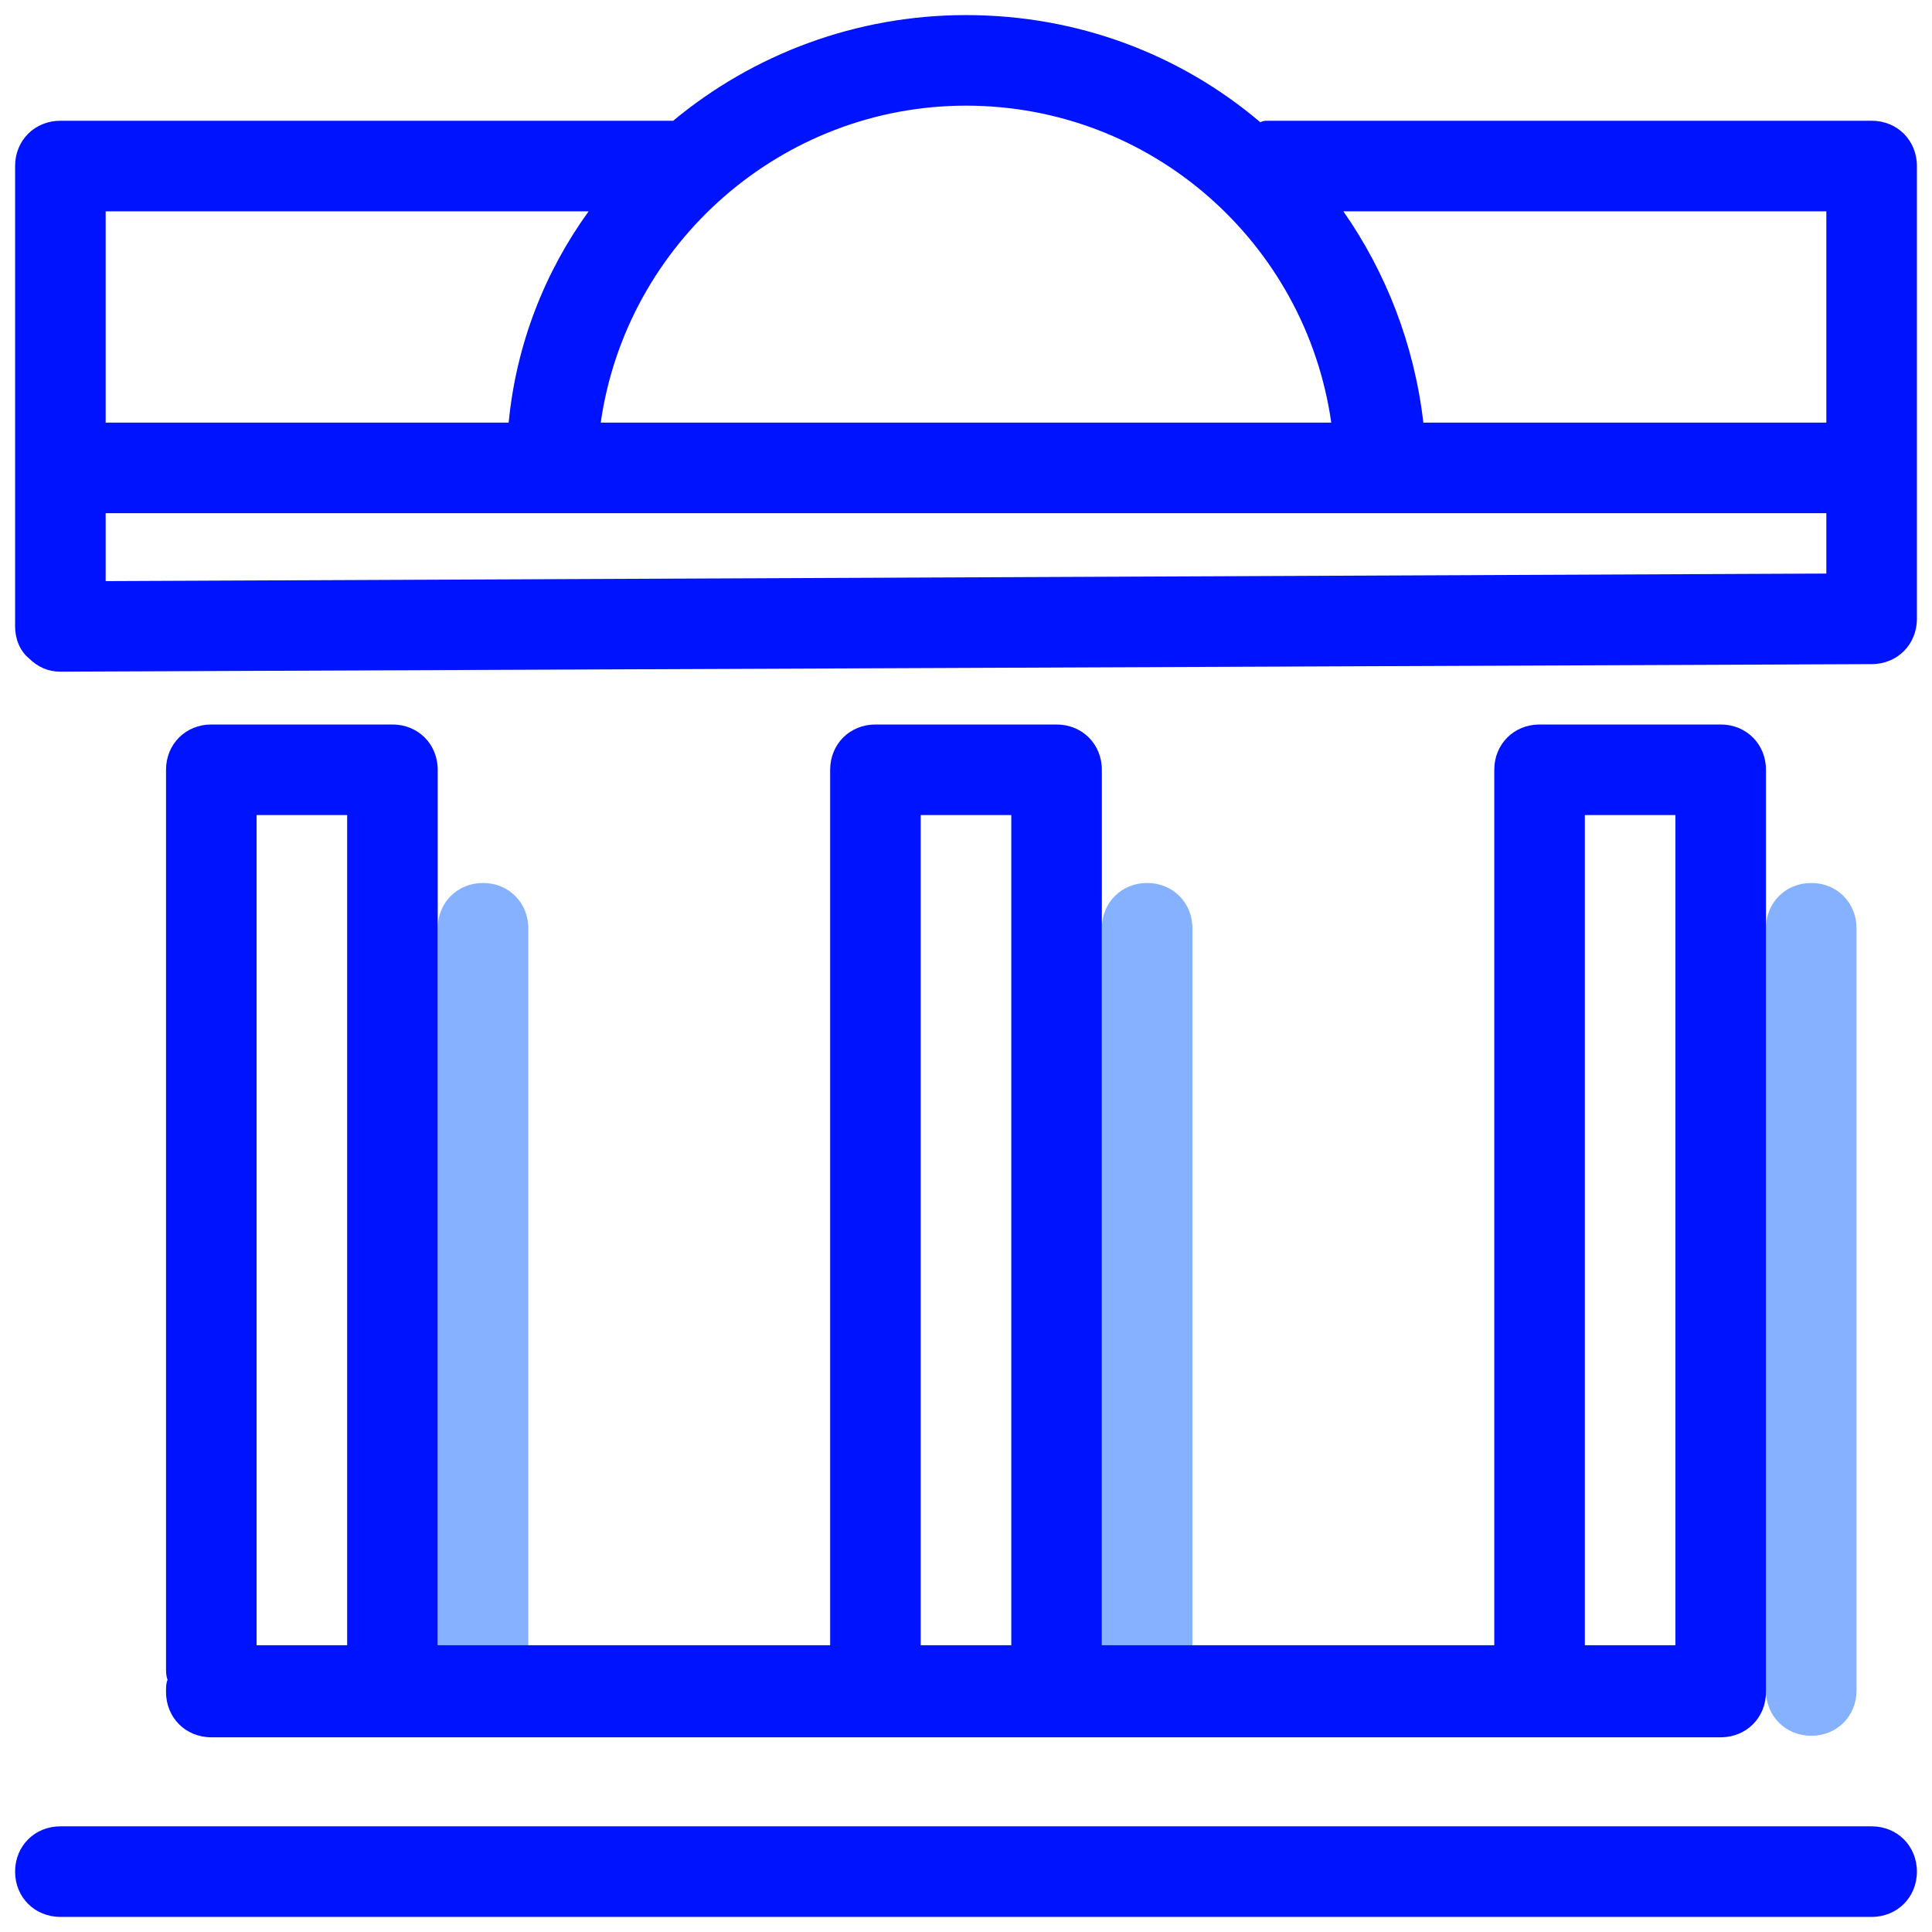
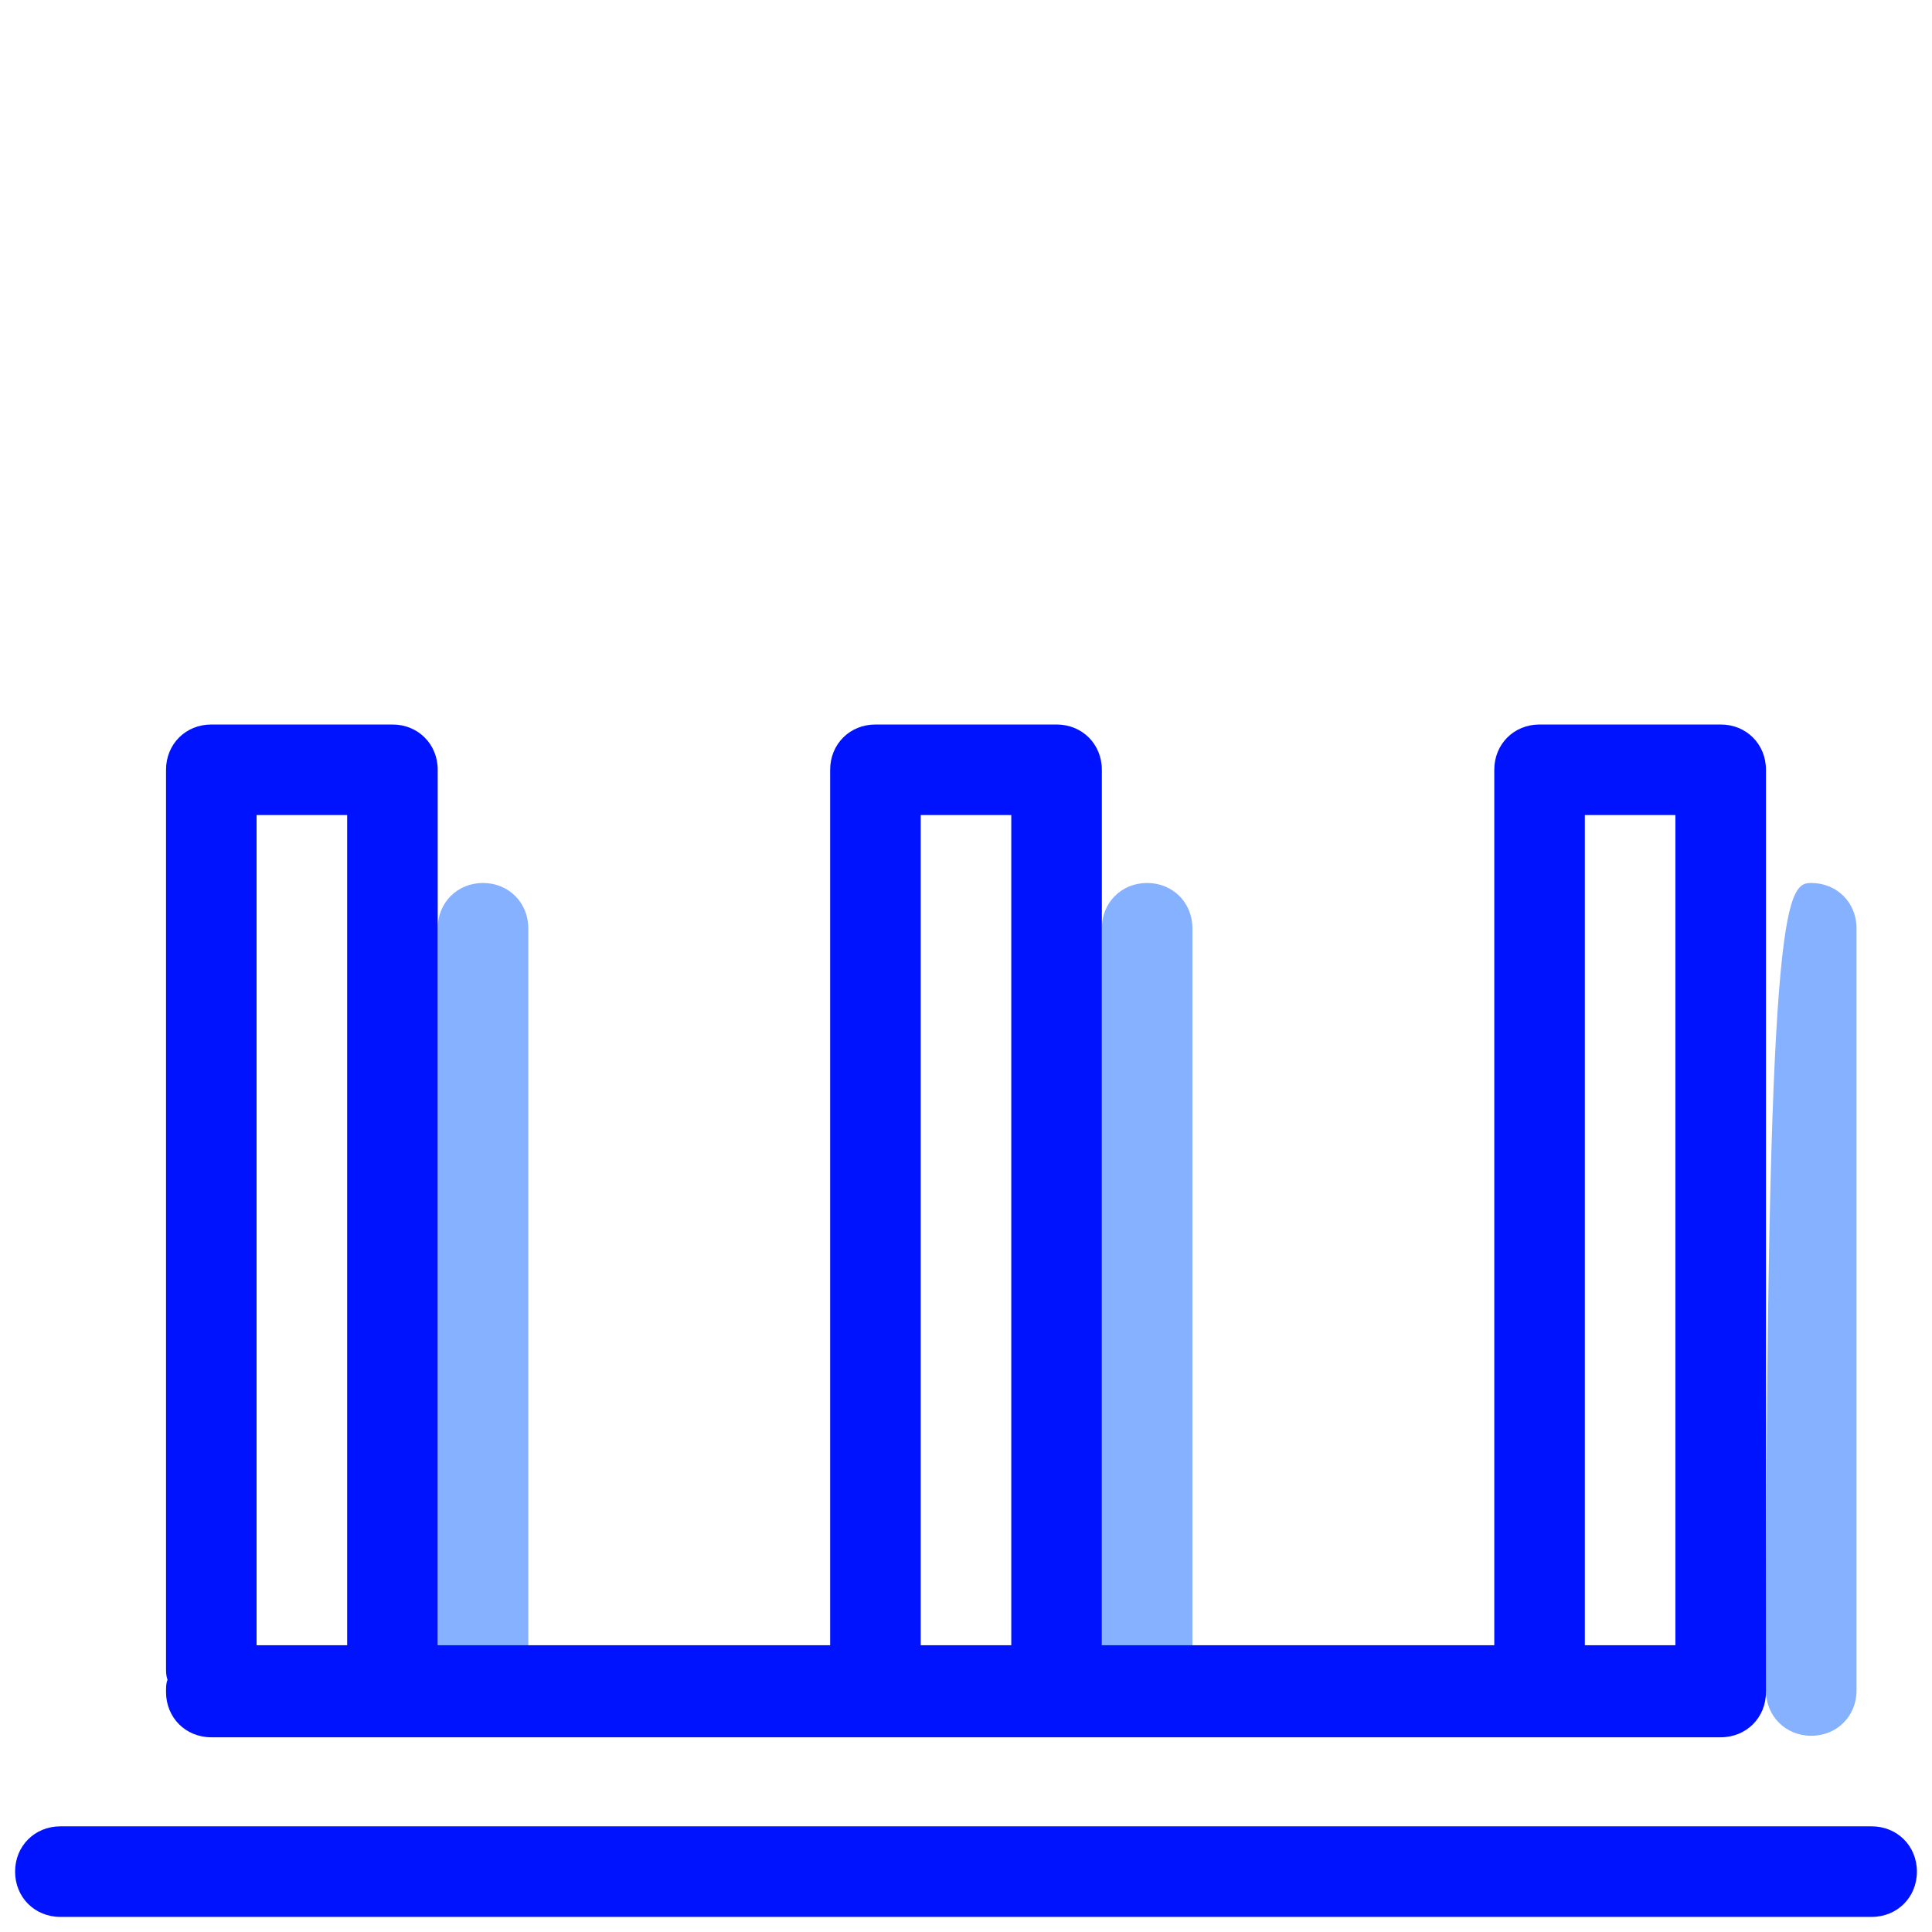
<svg xmlns="http://www.w3.org/2000/svg" width="64" height="64" viewBox="0 0 64 64" fill="none">
  <g clip-path="url(#clip0_1523_11502)">
-     <path d="M16 57.5C15.15 57.5 14.5 56.85 14.5 56V30.75C14.5 29.9 15.15 29.25 16 29.25C16.85 29.25 17.5 29.9 17.5 30.75V56C17.5 56.85 16.85 57.5 16 57.5ZM38 57.5C37.15 57.5 36.5 56.85 36.5 56V30.75C36.5 29.9 37.15 29.25 38 29.25C38.85 29.25 39.5 29.9 39.5 30.75V56C39.5 56.85 38.85 57.5 38 57.5ZM60 57.5C59.15 57.5 58.5 56.85 58.5 56V30.75C58.5 29.9 59.15 29.25 60 29.25C60.85 29.25 61.5 29.9 61.5 30.75V56C61.5 56.85 60.85 57.5 60 57.5Z" fill="#85B1FF" />
+     <path d="M16 57.5C15.15 57.5 14.5 56.85 14.5 56V30.75C14.5 29.9 15.15 29.25 16 29.25C16.85 29.25 17.5 29.9 17.5 30.75V56C17.5 56.85 16.85 57.5 16 57.5ZM38 57.5C37.15 57.5 36.5 56.85 36.5 56V30.75C36.5 29.9 37.15 29.25 38 29.25C38.85 29.25 39.5 29.9 39.5 30.75V56C39.5 56.85 38.85 57.5 38 57.5ZM60 57.5C59.15 57.5 58.5 56.85 58.5 56C58.5 29.9 59.15 29.25 60 29.25C60.85 29.25 61.5 29.9 61.5 30.75V56C61.5 56.85 60.85 57.5 60 57.5Z" fill="#85B1FF" />
    <path d="M62 63.5H2C1.15 63.5 0.5 62.85 0.5 62C0.5 61.15 1.15 60.5 2 60.5H62C62.85 60.5 63.5 61.15 63.5 62C63.5 62.85 62.85 63.5 62 63.5ZM58.5 25.5C58.5 24.65 57.85 24 57 24H51C50.15 24 49.5 24.65 49.5 25.5V54.5H36.5V25.5C36.5 24.65 35.85 24 35 24H29C28.15 24 27.5 24.65 27.5 25.5V54.5H14.5V25.5C14.5 24.65 13.85 24 13 24H7C6.15 24 5.5 24.65 5.5 25.5V55.25C5.5 55.4 5.5 55.5 5.55 55.65C5.5 55.75 5.5 55.9 5.5 56.05C5.5 56.9 6.15 57.55 7 57.55H57C57.85 57.55 58.5 56.9 58.5 56.05C58.5 56 58.5 55.95 58.5 55.95C58.5 55.9 58.5 55.85 58.5 55.85V25.5ZM52.5 27H55.5V54.5H52.5V27ZM30.5 27H33.5V54.5H30.5V27ZM11.5 27V54.5H8.5V27H11.5Z" fill="#0013FF" />
-     <path d="M62 4H42C41.9 4 41.85 4 41.75 4.05C39.1 1.8 35.7 0.5 32 0.5C28.35 0.5 24.95 1.8 22.3 4H2C1.15 4 0.5 4.65 0.5 5.5V20.75C0.5 21.15 0.65 21.55 0.95 21.8C1.25 22.1 1.6 22.25 2 22.25L62 22C62.85 22 63.5 21.35 63.5 20.5V5.5C63.5 4.65 62.85 4 62 4ZM60.5 14H47.15C46.85 11.4 45.9 9 44.5 7H60.5V14ZM44.1 14H19.9C20.75 8.05 25.9 3.5 32 3.5C38.15 3.5 43.25 8.05 44.1 14ZM19.5 7C18.05 9 17.1 11.4 16.85 14H3.5V7H19.5ZM3.5 19.25V17H60.5V19L3.5 19.25Z" fill="#0013FF" />
  </g>
  <defs>
    <clipPath id="clip0_1523_11502">
      <rect width="64" height="64" fill="white" />
    </clipPath>
  </defs>
</svg>